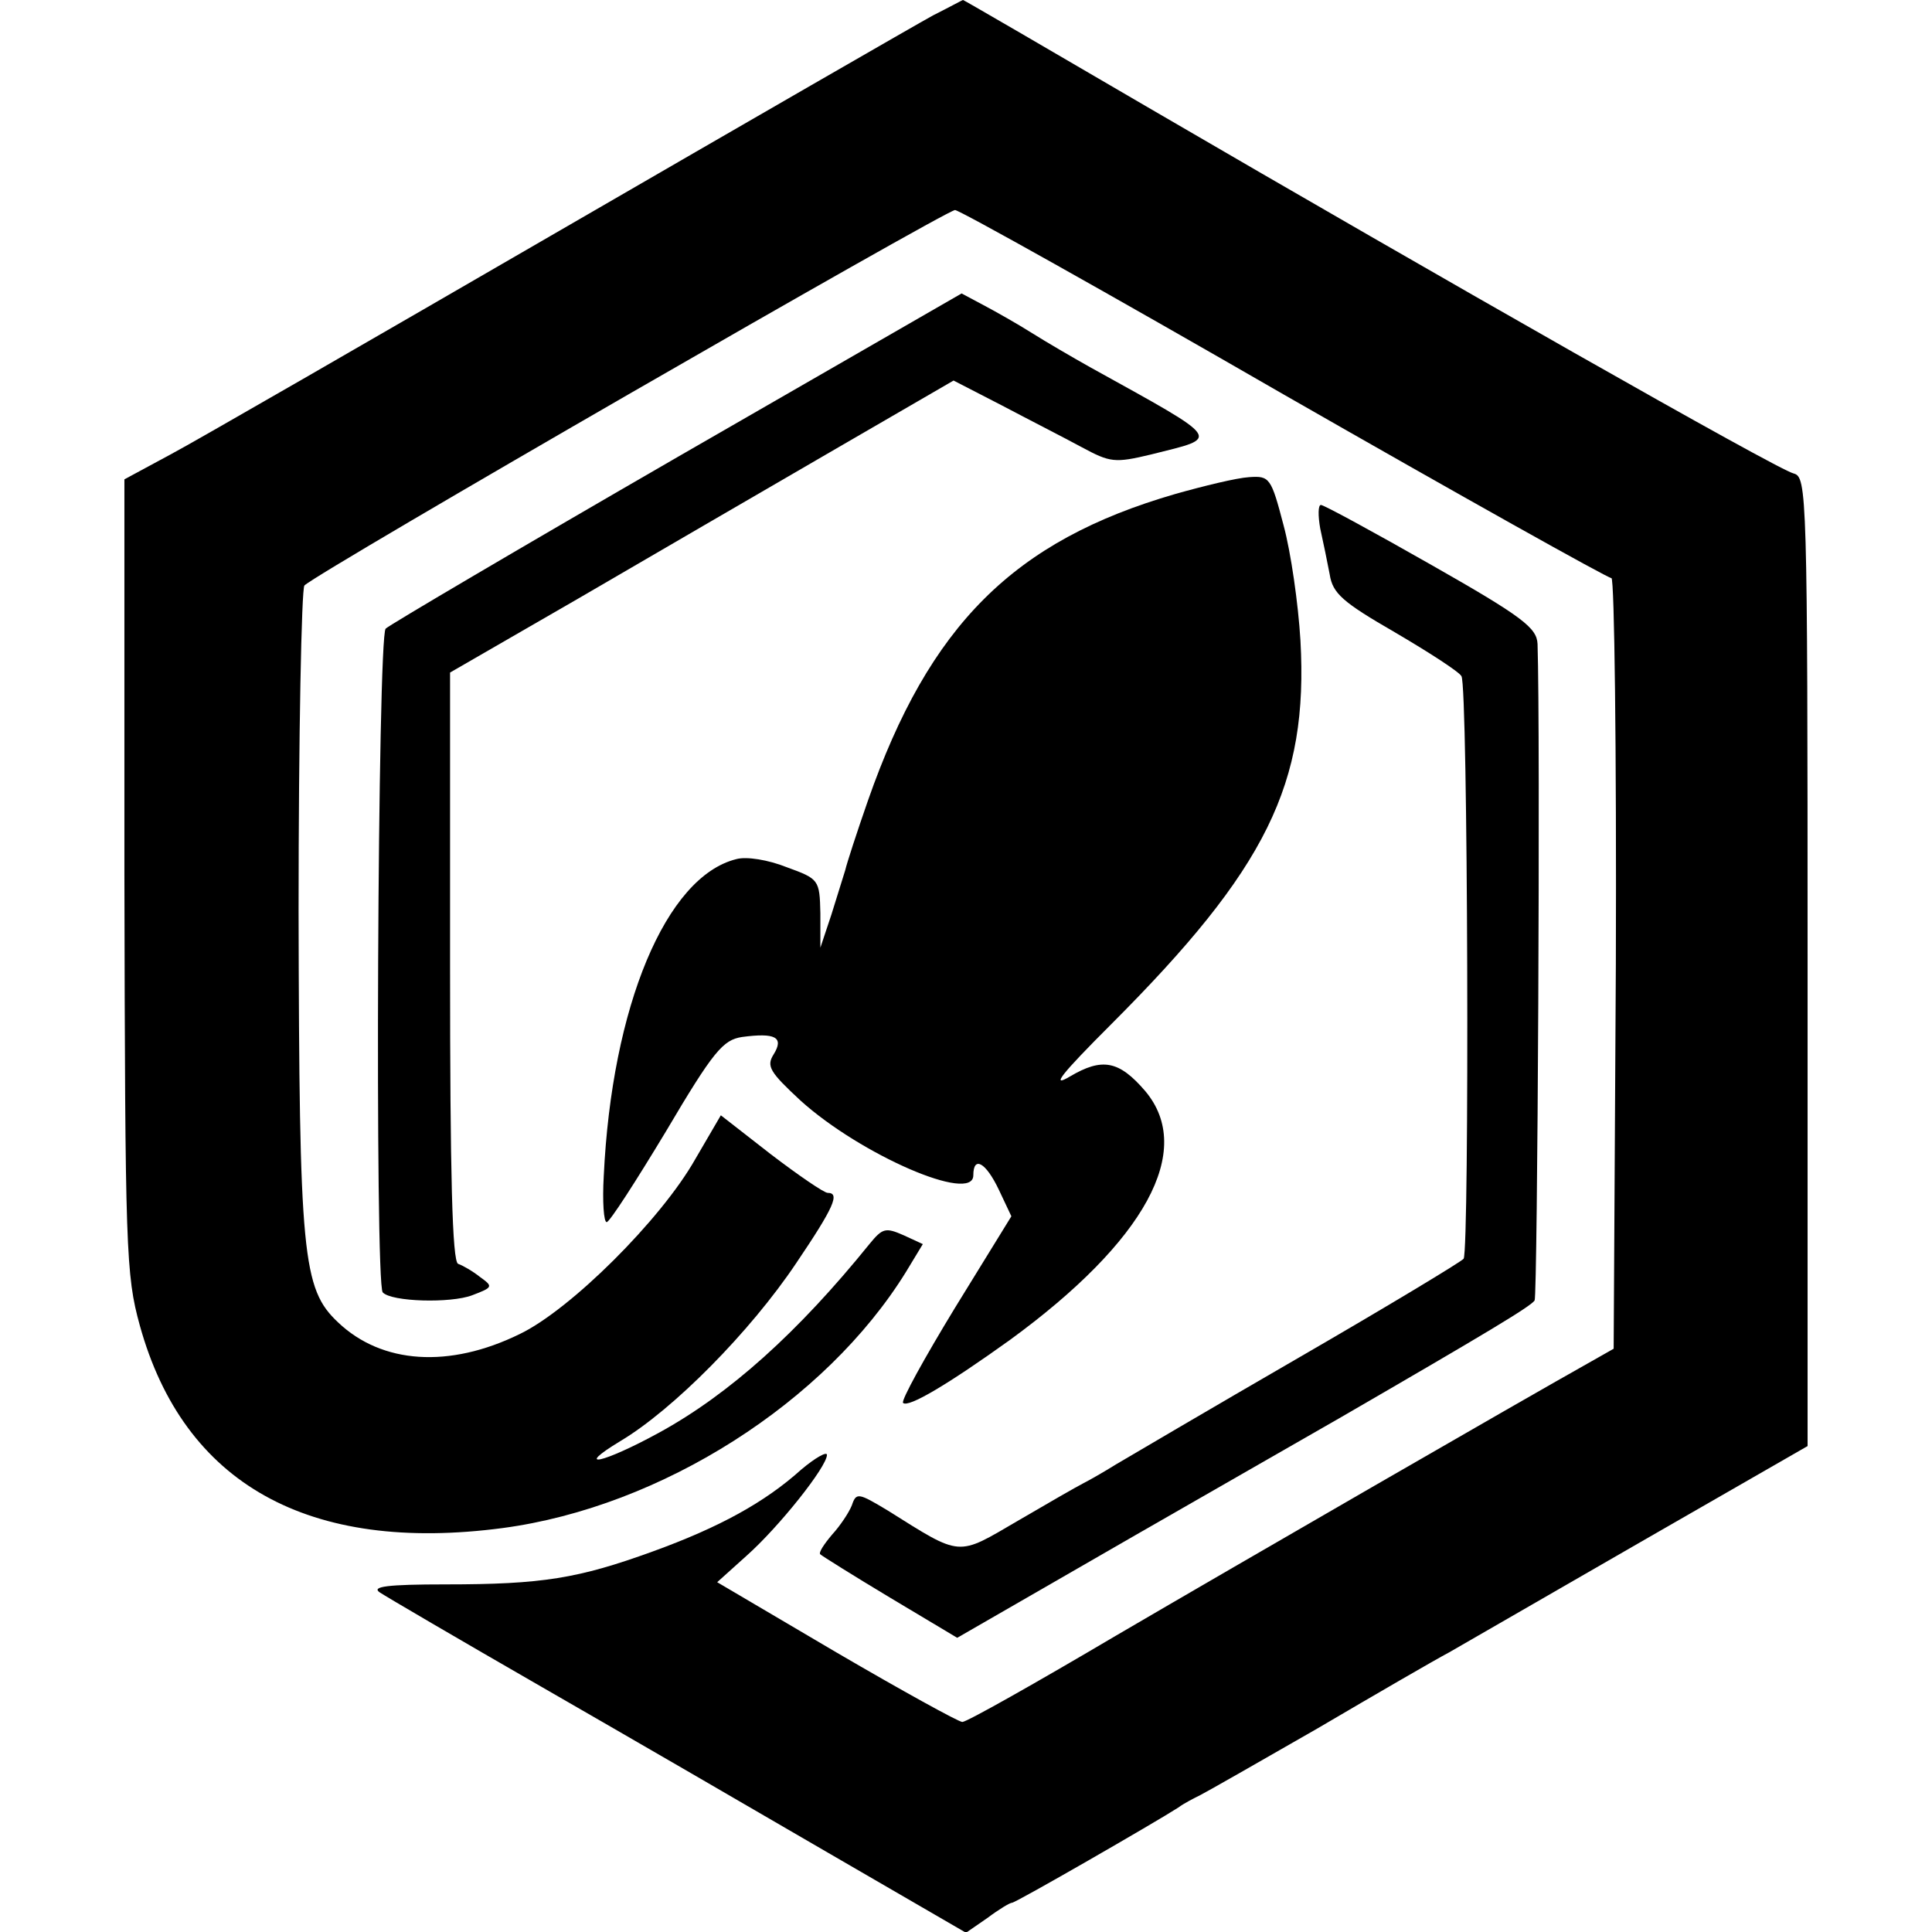
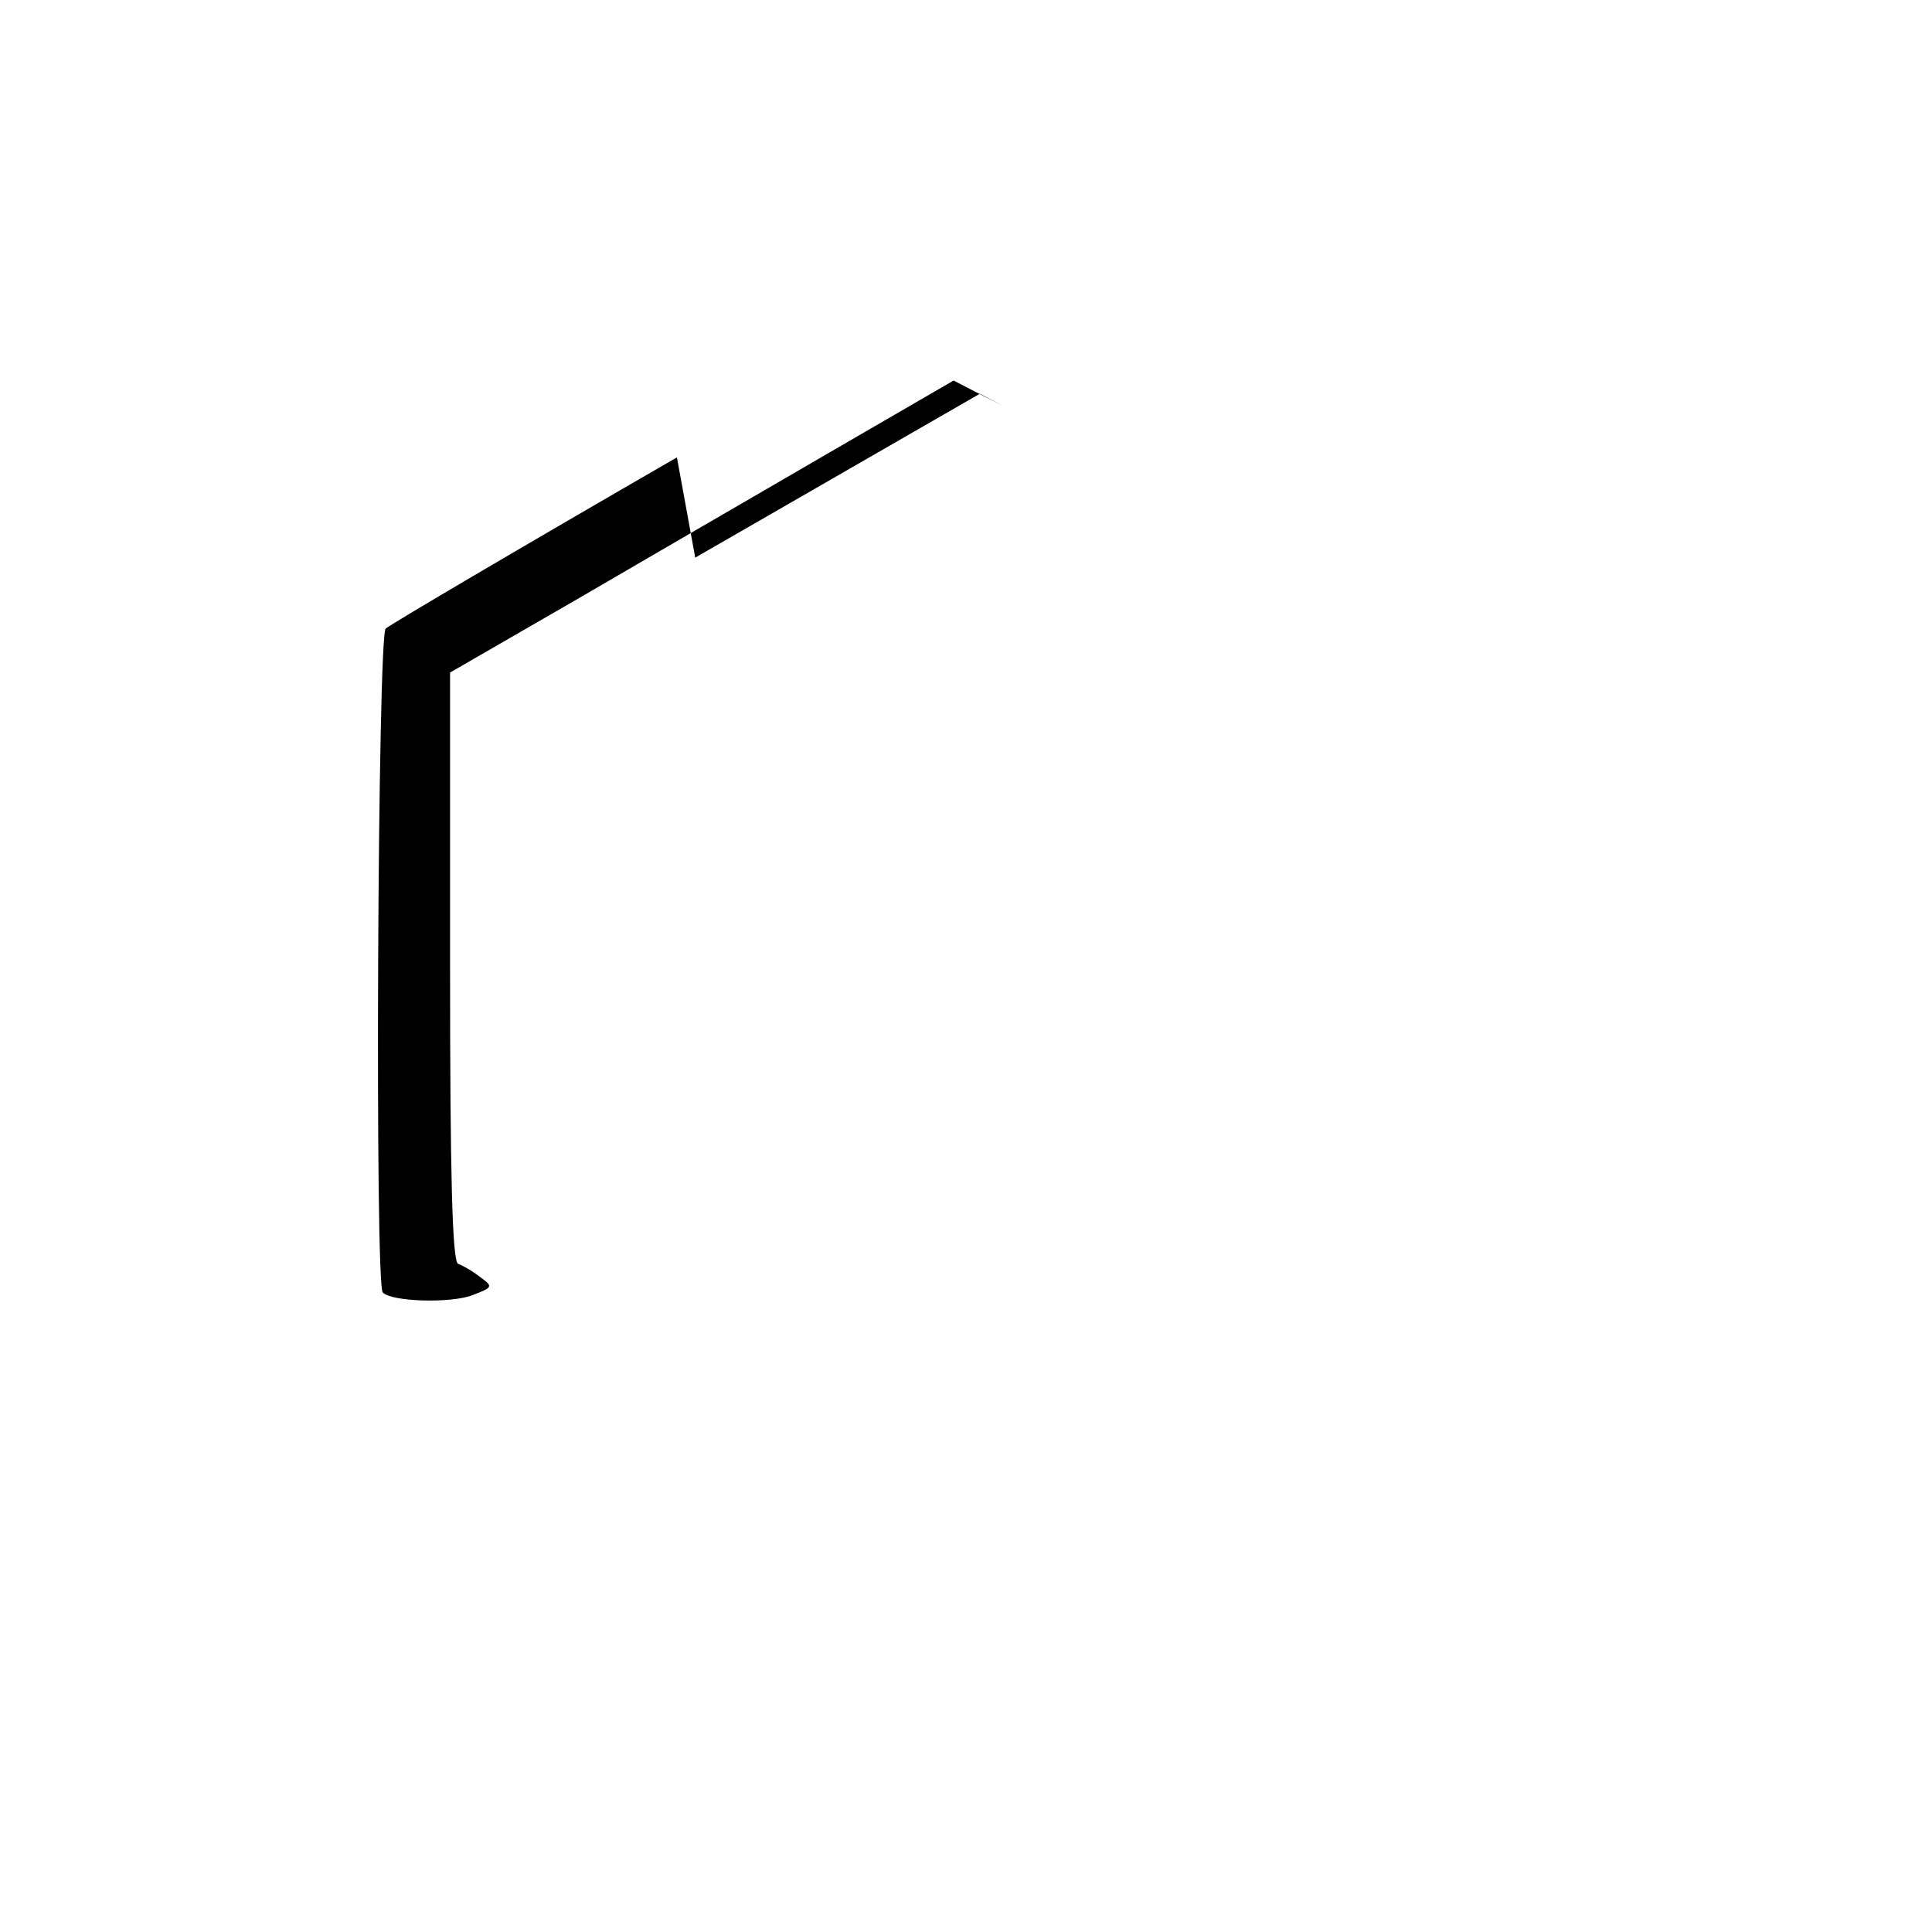
<svg xmlns="http://www.w3.org/2000/svg" version="1.0" width="264pt" height="264pt" viewBox="0 0 264 264" preserveAspectRatio="xMidYMid meet">
  <g transform="translate(0,264) scale(0.1,-0.1)" fill="#000000" stroke="none">
-     <path d="M1275 2619 c-22 -12 -251 -144 -510 -294 -259 -150 -498 -288 -532 -306 l-63 -34 0 -541 c1 -513 2 -546 21 -615 60 -217 231 -312 496 -277 217 29 441 172 551 350 l23 38 -26 12 c-25 11 -29 10 -47 -12 -97 -120 -191 -205 -288 -258 -75 -41 -118 -51 -52 -11 72 43 177 149 240 243 52 77 60 96 43 96 -5 0 -40 24 -78 53 l-68 53 -35 -60 c-47 -83 -171 -206 -240 -239 -96 -47 -188 -41 -248 16 -49 46 -53 91 -54 562 0 240 4 441 8 445 21 20 875 512 889 513 6 0 208 -113 449 -252 241 -138 443 -251 448 -251 4 0 7 -235 6 -527 l-3 -526 -30 -17 c-98 -55 -479 -275 -650 -375 -110 -65 -204 -118 -210 -118 -5 0 -83 43 -172 95 l-163 96 40 36 c45 40 110 122 110 138 0 5 -16 -4 -35 -20 -50 -45 -112 -79 -203 -112 -102 -37 -151 -45 -283 -45 -80 0 -102 -3 -90 -11 9 -6 108 -64 221 -129 113 -65 289 -167 392 -227 l188 -109 29 20 c16 12 31 21 34 21 5 0 196 110 227 130 8 6 22 13 30 17 8 4 80 45 160 91 80 47 161 94 180 104 19 11 137 79 262 151 l228 131 0 662 c0 644 -1 662 -19 667 -22 5 -489 271 -875 496 -142 83 -259 151 -260 151 -1 0 -19 -10 -41 -21z" />
-     <path d="M925 2015 c-213 -123 -393 -229 -398 -234 -11 -11 -15 -896 -4 -907 12 -13 93 -15 122 -4 29 11 29 12 11 25 -10 8 -24 16 -30 18 -8 3 -11 122 -11 406 l0 402 175 101 c96 56 251 146 344 200 l169 98 66 -34 c36 -19 85 -44 109 -57 39 -21 45 -22 95 -10 95 24 101 17 -83 119 -25 14 -61 35 -80 47 -19 12 -49 29 -66 38 l-30 16 -389 -224z" />
-     <path d="M1606 1965 c-221 -64 -336 -179 -420 -419 -15 -43 -29 -86 -31 -95 -3 -9 -11 -36 -19 -61 l-15 -45 0 47 c-1 46 -2 47 -46 63 -25 10 -55 15 -69 11 -96 -24 -170 -201 -181 -433 -2 -35 0 -63 4 -63 4 0 40 56 81 124 65 110 78 125 104 129 45 6 58 0 43 -24 -10 -16 -5 -24 37 -63 82 -74 236 -141 236 -102 0 27 17 18 35 -20 l17 -36 -77 -125 c-42 -69 -74 -127 -71 -130 7 -7 61 25 146 86 185 135 253 259 185 340 -36 42 -59 46 -103 20 -27 -16 -12 3 56 71 213 213 270 329 259 525 -3 50 -13 120 -23 157 -17 65 -19 68 -47 66 -17 -1 -62 -12 -101 -23z" />
-     <path d="M1804 1918 c4 -18 10 -47 13 -63 4 -26 18 -38 89 -79 46 -27 88 -54 91 -60 9 -12 11 -783 3 -796 -3 -4 -104 -65 -225 -135 -121 -70 -233 -136 -250 -146 -16 -10 -37 -22 -45 -26 -8 -4 -48 -27 -89 -51 -84 -49 -76 -50 -178 14 -40 24 -43 25 -49 7 -4 -10 -16 -28 -27 -40 -11 -13 -19 -25 -16 -27 2 -2 45 -29 95 -59 l92 -55 243 140 c134 77 260 149 279 160 202 117 262 153 267 161 4 7 8 774 4 897 -1 22 -20 37 -145 108 -79 45 -147 82 -151 82 -4 0 -4 -15 -1 -32z" />
+     <path d="M925 2015 c-213 -123 -393 -229 -398 -234 -11 -11 -15 -896 -4 -907 12 -13 93 -15 122 -4 29 11 29 12 11 25 -10 8 -24 16 -30 18 -8 3 -11 122 -11 406 l0 402 175 101 c96 56 251 146 344 200 l169 98 66 -34 l-30 16 -389 -224z" />
  </g>
</svg>